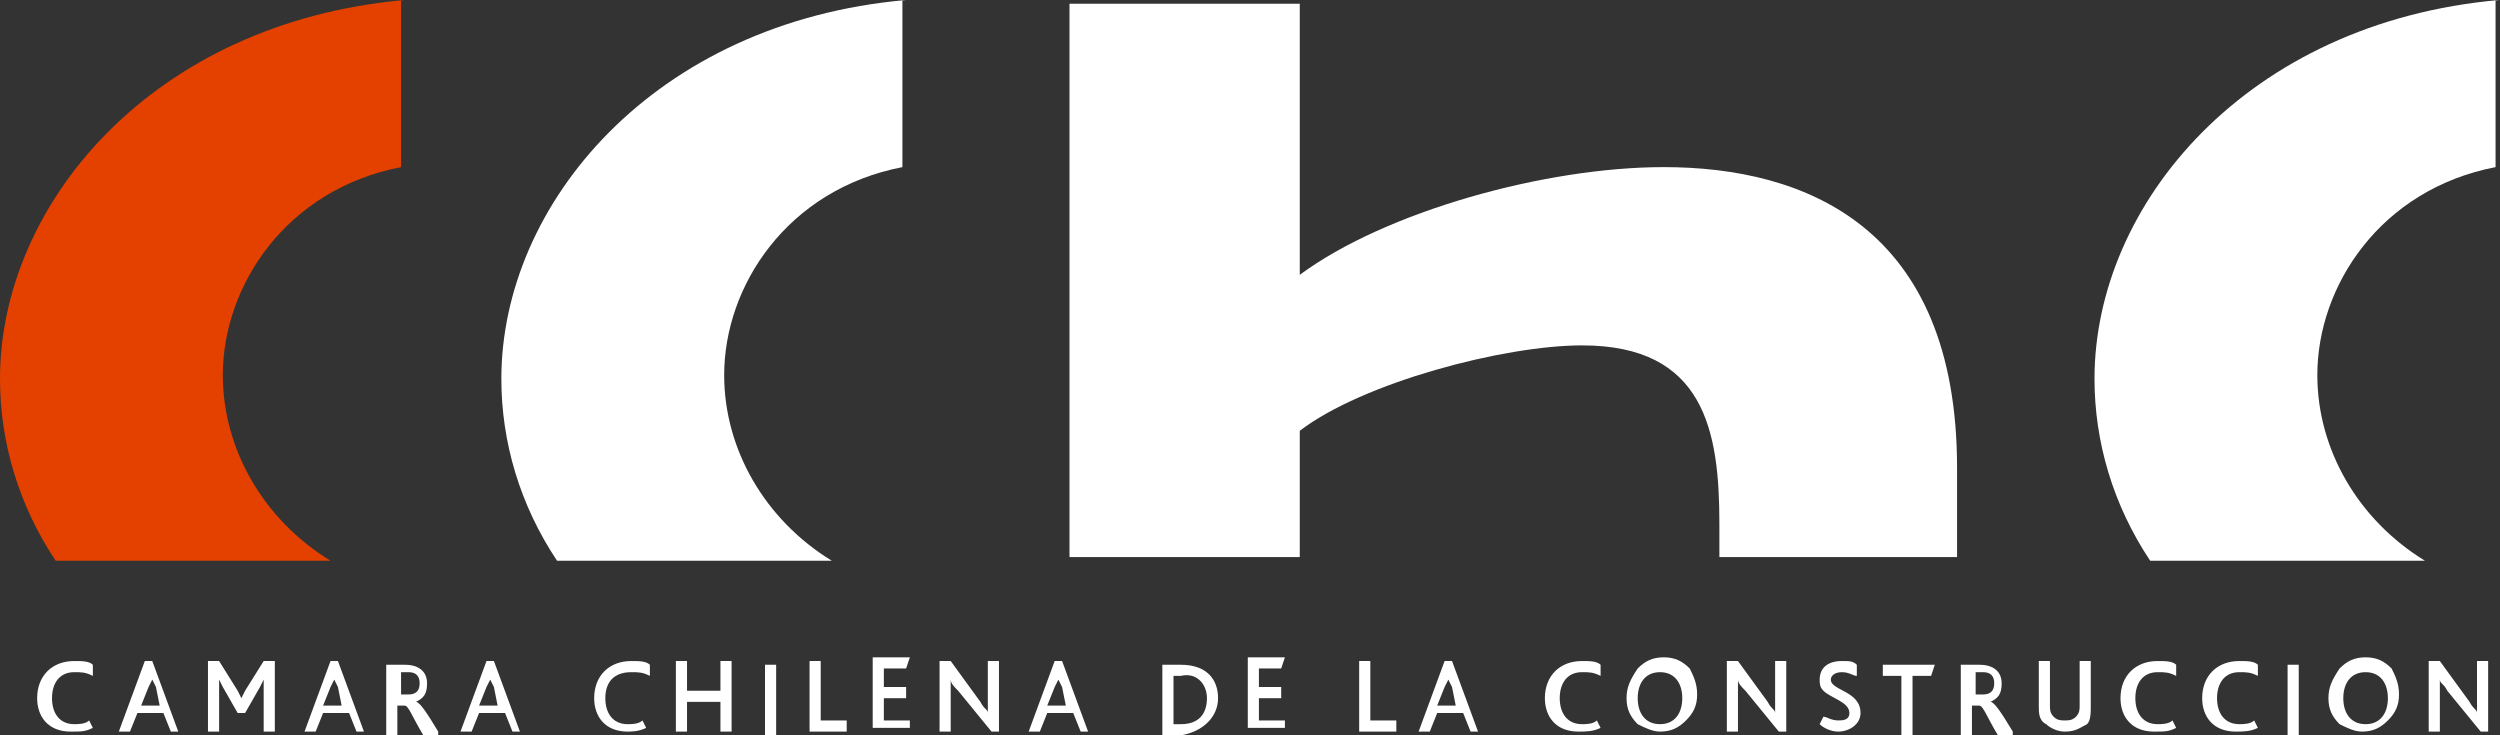
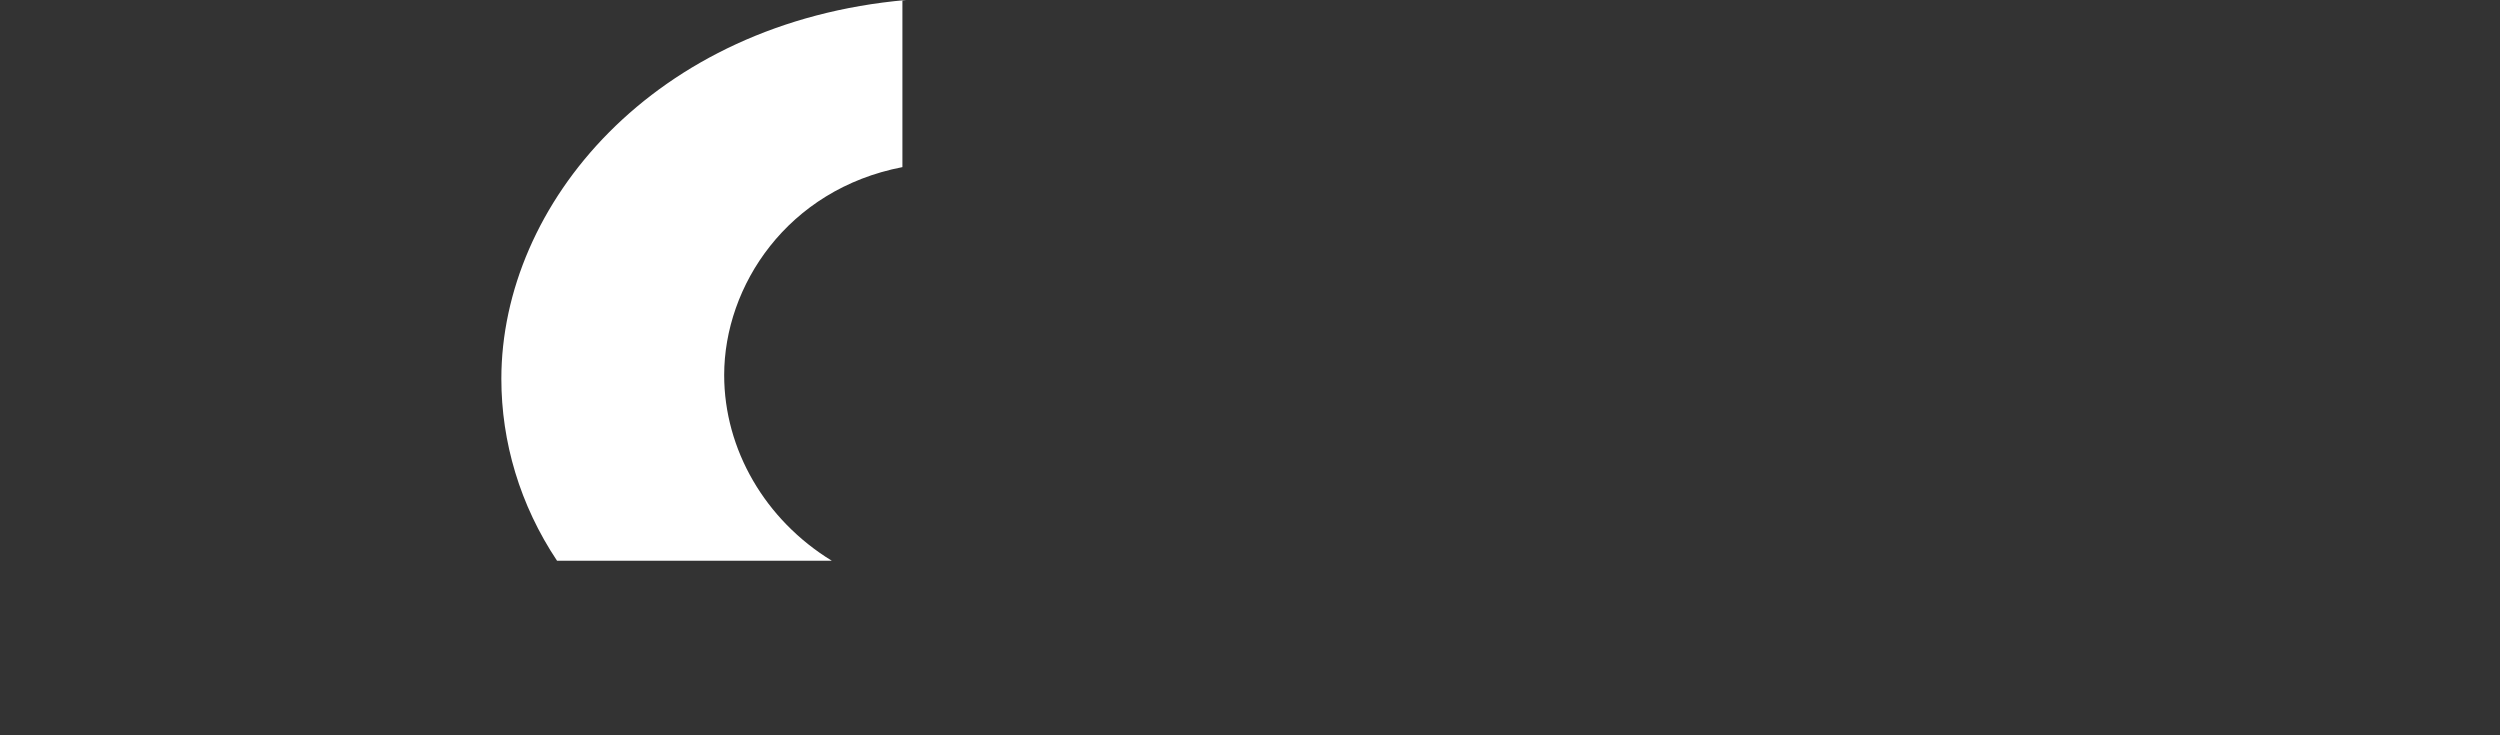
<svg xmlns="http://www.w3.org/2000/svg" width="85" height="25" viewBox="0 0 85 25" fill="none">
  <rect x="0" y="0" width="85" height="25" fill="#333333" stroke="none" />
-   <path d="M84.975 0C76.39 0.758 71.213 6.945 71.213 12.879C71.213 15.025 71.844 17.172 73.107 19.066H82.45C80.177 17.677 78.789 15.278 78.789 12.753C78.789 9.722 80.935 6.439 84.849 5.682V0H84.975Z" fill="white" />
-   <path d="M66.54 19.066V15.909C66.54 7.702 61.364 5.682 56.566 5.682C52.525 5.682 47.096 7.197 44.192 9.344V0.126H36.363V18.94H44.192V14.647C46.338 13.005 51.136 11.743 53.788 11.743C57.954 11.743 58.459 14.647 58.459 17.803V18.94H66.54V19.066Z" fill="white" />
  <path d="M30.809 0C22.223 0.758 17.046 6.945 17.046 12.879C17.046 15.025 17.677 17.172 18.94 19.066H28.283C26.011 17.677 24.622 15.278 24.622 12.753C24.622 9.722 26.768 6.439 30.682 5.682V0H30.809Z" fill="white" />
-   <path d="M13.763 0C5.177 0.758 0 6.945 0 12.879C0 15.025 0.631 17.172 1.894 19.066H11.238C8.965 17.677 7.576 15.278 7.576 12.753C7.576 9.722 9.722 6.439 13.636 5.682V0H13.763Z" fill="#E44100" />
-   <path d="M3.157 24.748L3.03 24.495C2.904 24.622 2.652 24.622 2.525 24.622C2.02 24.622 1.768 24.243 1.768 23.738C1.768 23.233 2.02 22.854 2.525 22.854C2.778 22.854 2.904 22.854 3.157 22.98V22.602C3.03 22.475 2.778 22.475 2.525 22.475C1.768 22.475 1.263 22.98 1.263 23.738C1.263 24.369 1.642 24.874 2.399 24.874C2.778 24.874 2.904 24.874 3.157 24.748ZM6.061 24.874L5.177 22.475H4.924L4.04 24.874H4.419L4.672 24.243H5.556L5.808 24.874H6.061ZM5.429 23.991H4.798L5.051 23.359L5.177 23.107L5.303 23.359L5.429 23.991ZM9.344 24.874V22.475H8.965L8.333 23.485L8.207 23.738L8.081 23.485L7.45 22.475H7.071V24.874H7.45V23.359V23.107L7.576 23.359L8.081 24.243H8.333L8.839 23.359L8.965 23.107V23.359V24.874H9.344ZM12.374 24.874L11.49 22.475H11.238L10.354 24.874H10.732L10.985 24.243H11.869L12.121 24.874H12.374ZM11.616 23.991H10.985L11.238 23.359L11.364 23.107L11.49 23.359L11.616 23.991ZM14.899 24.874C14.52 24.243 14.268 23.864 14.142 23.864C14.394 23.738 14.52 23.612 14.52 23.233C14.52 22.854 14.268 22.602 13.763 22.602H13.132V25.001H13.51V23.991H13.763C13.889 23.991 14.015 24.369 14.394 25.001H14.899V24.874ZM14.268 23.233C14.268 23.485 14.142 23.612 13.889 23.612H13.636V22.854H13.889C14.142 22.854 14.268 22.98 14.268 23.233ZM17.677 24.874L16.793 22.475H16.541L15.657 24.874H16.035L16.288 24.243H17.172L17.424 24.874H17.677ZM16.919 23.991H16.288L16.541 23.359L16.667 23.107L16.793 23.359L16.919 23.991ZM21.97 24.748L21.844 24.495C21.717 24.622 21.465 24.622 21.339 24.622C20.834 24.622 20.581 24.243 20.581 23.738C20.581 23.233 20.834 22.854 21.465 22.854C21.717 22.854 21.844 22.854 22.096 22.98V22.602C21.97 22.475 21.717 22.475 21.465 22.475C20.707 22.475 20.202 22.98 20.202 23.738C20.202 24.369 20.581 24.874 21.339 24.874C21.465 24.874 21.717 24.874 21.97 24.748ZM24.874 24.874V22.475H24.495V23.485H23.359V22.475H22.98V24.874H23.359V23.864H24.495V24.874H24.874ZM26.389 22.602H26.01V25.001H26.389V22.602ZM28.788 24.874V24.495H27.904V22.475H27.525V24.874H28.788ZM30.935 24.874V24.495H30.051V23.738H30.808V23.359H30.051V22.728H30.808L30.935 22.349H29.672V24.748H30.935V24.874ZM33.965 24.874V22.475H33.586V23.864V24.243C33.586 24.117 33.46 24.117 33.334 23.864L32.324 22.475H31.945V24.874H32.324V23.359V23.107C32.324 23.233 32.45 23.359 32.576 23.485L33.712 24.874H33.965V24.874ZM36.995 24.874L36.111 22.475H35.859L34.975 24.874H35.354L35.606 24.243H36.49L36.743 24.874H36.995ZM36.238 23.991H35.606L35.859 23.359L35.985 23.107L36.111 23.359L36.238 23.991ZM41.414 23.738C41.414 23.107 41.036 22.602 40.152 22.602H39.52V25.001H40.152C40.909 24.874 41.414 24.369 41.414 23.738ZM41.036 23.738C41.036 24.243 40.783 24.622 40.152 24.622H39.899V22.98H40.152C40.657 22.854 41.036 23.233 41.036 23.738ZM43.687 24.874V24.495H42.803V23.738H43.561V23.359H42.803V22.728H43.561L43.687 22.349H42.425V24.748H43.687V24.874ZM47.475 24.874V24.495H46.591V22.475H46.212V24.874H47.475ZM50.253 24.874L49.369 22.475H49.117L48.233 24.874H48.612L48.864 24.243H49.748L50 24.874H50.253ZM49.495 23.991H48.864L49.117 23.359L49.243 23.107L49.369 23.359L49.495 23.991ZM54.42 24.748L54.293 24.495C54.167 24.622 53.915 24.622 53.788 24.622C53.283 24.622 53.031 24.243 53.031 23.738C53.031 23.233 53.283 22.854 53.788 22.854C54.041 22.854 54.167 22.854 54.42 22.98V22.602C54.293 22.475 54.041 22.475 53.788 22.475C53.031 22.475 52.526 22.98 52.526 23.738C52.526 24.369 52.904 24.874 53.662 24.874C53.915 24.874 54.167 24.874 54.42 24.748ZM55.303 23.738C55.303 24.117 55.43 24.369 55.682 24.622C55.935 24.748 56.187 24.874 56.44 24.874C56.819 24.874 57.071 24.748 57.324 24.495C57.576 24.243 57.703 23.991 57.703 23.612C57.703 23.233 57.576 22.98 57.45 22.728C57.197 22.475 56.945 22.349 56.566 22.349C56.187 22.349 55.935 22.475 55.682 22.728C55.43 23.107 55.303 23.359 55.303 23.738ZM57.197 23.738C57.197 24.243 56.945 24.622 56.44 24.622C55.935 24.622 55.682 24.243 55.682 23.738C55.682 23.233 55.935 22.854 56.44 22.854C56.945 22.854 57.197 23.233 57.197 23.738ZM60.733 24.874V22.475H60.354V23.864V24.243C60.354 24.117 60.228 24.117 60.102 23.864L59.091 22.475H58.713V24.874H59.091V23.359V23.107C59.091 23.233 59.218 23.359 59.344 23.485L60.48 24.874H60.733V24.874ZM63.258 24.243C63.258 23.485 62.248 23.485 62.248 23.107C62.248 22.98 62.374 22.854 62.627 22.854C62.879 22.854 63.006 22.98 63.132 22.98V22.602C63.006 22.475 62.879 22.475 62.627 22.475C62.122 22.475 61.869 22.728 61.869 23.107C61.869 23.233 61.869 23.359 61.995 23.485C62.248 23.738 62.879 23.864 62.879 24.243C62.879 24.496 62.627 24.495 62.501 24.495C62.248 24.495 62.122 24.369 61.995 24.369L61.869 24.622C61.995 24.748 62.248 24.874 62.501 24.874C62.879 24.874 63.258 24.622 63.258 24.243ZM65.783 22.602H64.016V22.98H64.647V25.001H65.026V22.98H65.657L65.783 22.602ZM68.435 24.874C68.056 24.243 67.804 23.864 67.677 23.864C67.93 23.738 68.056 23.612 68.056 23.233C68.056 22.854 67.803 22.602 67.299 22.602H66.667V25.001H67.046V23.991H67.299C67.425 23.991 67.551 24.369 67.93 25.001H68.435V24.874ZM67.804 23.233C67.804 23.485 67.677 23.612 67.425 23.612H67.172V22.854H67.425C67.677 22.854 67.804 22.98 67.804 23.233ZM71.086 23.991V22.475H70.708V23.991C70.708 24.117 70.708 24.243 70.582 24.369C70.455 24.496 70.329 24.495 70.203 24.495C70.076 24.495 69.95 24.496 69.824 24.369C69.698 24.243 69.698 24.117 69.698 23.991V22.475H69.319V23.991C69.319 24.243 69.319 24.496 69.571 24.622C69.698 24.748 69.95 24.874 70.203 24.874C70.581 24.874 70.708 24.748 70.96 24.622C71.086 24.496 71.086 24.243 71.086 23.991ZM73.99 24.748L73.864 24.495C73.738 24.622 73.486 24.622 73.359 24.622C72.854 24.622 72.602 24.243 72.602 23.738C72.602 23.233 72.854 22.854 73.359 22.854C73.612 22.854 73.738 22.854 73.99 22.98V22.602C73.864 22.475 73.612 22.475 73.359 22.475C72.602 22.475 72.097 22.98 72.097 23.738C72.097 24.369 72.475 24.874 73.233 24.874C73.612 24.874 73.738 24.874 73.99 24.748ZM76.768 24.748L76.642 24.495C76.516 24.622 76.263 24.622 76.137 24.622C75.632 24.622 75.379 24.243 75.379 23.738C75.379 23.233 75.632 22.854 76.137 22.854C76.389 22.854 76.516 22.854 76.768 22.98V22.602C76.642 22.475 76.389 22.475 76.137 22.475C75.379 22.475 74.874 22.98 74.874 23.738C74.874 24.369 75.253 24.874 76.011 24.874C76.263 24.874 76.516 24.874 76.768 24.748ZM78.157 22.602H77.778V25.001H78.157V22.602ZM79.167 23.738C79.167 24.117 79.294 24.369 79.546 24.622C79.799 24.748 80.051 24.874 80.304 24.874C80.683 24.874 80.935 24.748 81.188 24.495C81.44 24.243 81.566 23.991 81.566 23.612C81.566 23.233 81.44 22.98 81.314 22.728C81.061 22.475 80.809 22.349 80.43 22.349C80.051 22.349 79.799 22.475 79.546 22.728C79.294 23.107 79.167 23.359 79.167 23.738ZM81.188 23.738C81.188 24.243 80.935 24.622 80.43 24.622C79.925 24.622 79.672 24.243 79.672 23.738C79.672 23.233 79.925 22.854 80.43 22.854C80.935 22.854 81.188 23.233 81.188 23.738ZM84.597 24.874V22.475H84.218V23.864V24.243C84.218 24.117 84.092 24.117 83.965 23.864L82.955 22.475H82.576V24.874H82.955V23.359V23.107C82.955 23.233 83.082 23.233 83.208 23.485L84.344 24.874H84.597V24.874Z" fill="white" />
</svg>